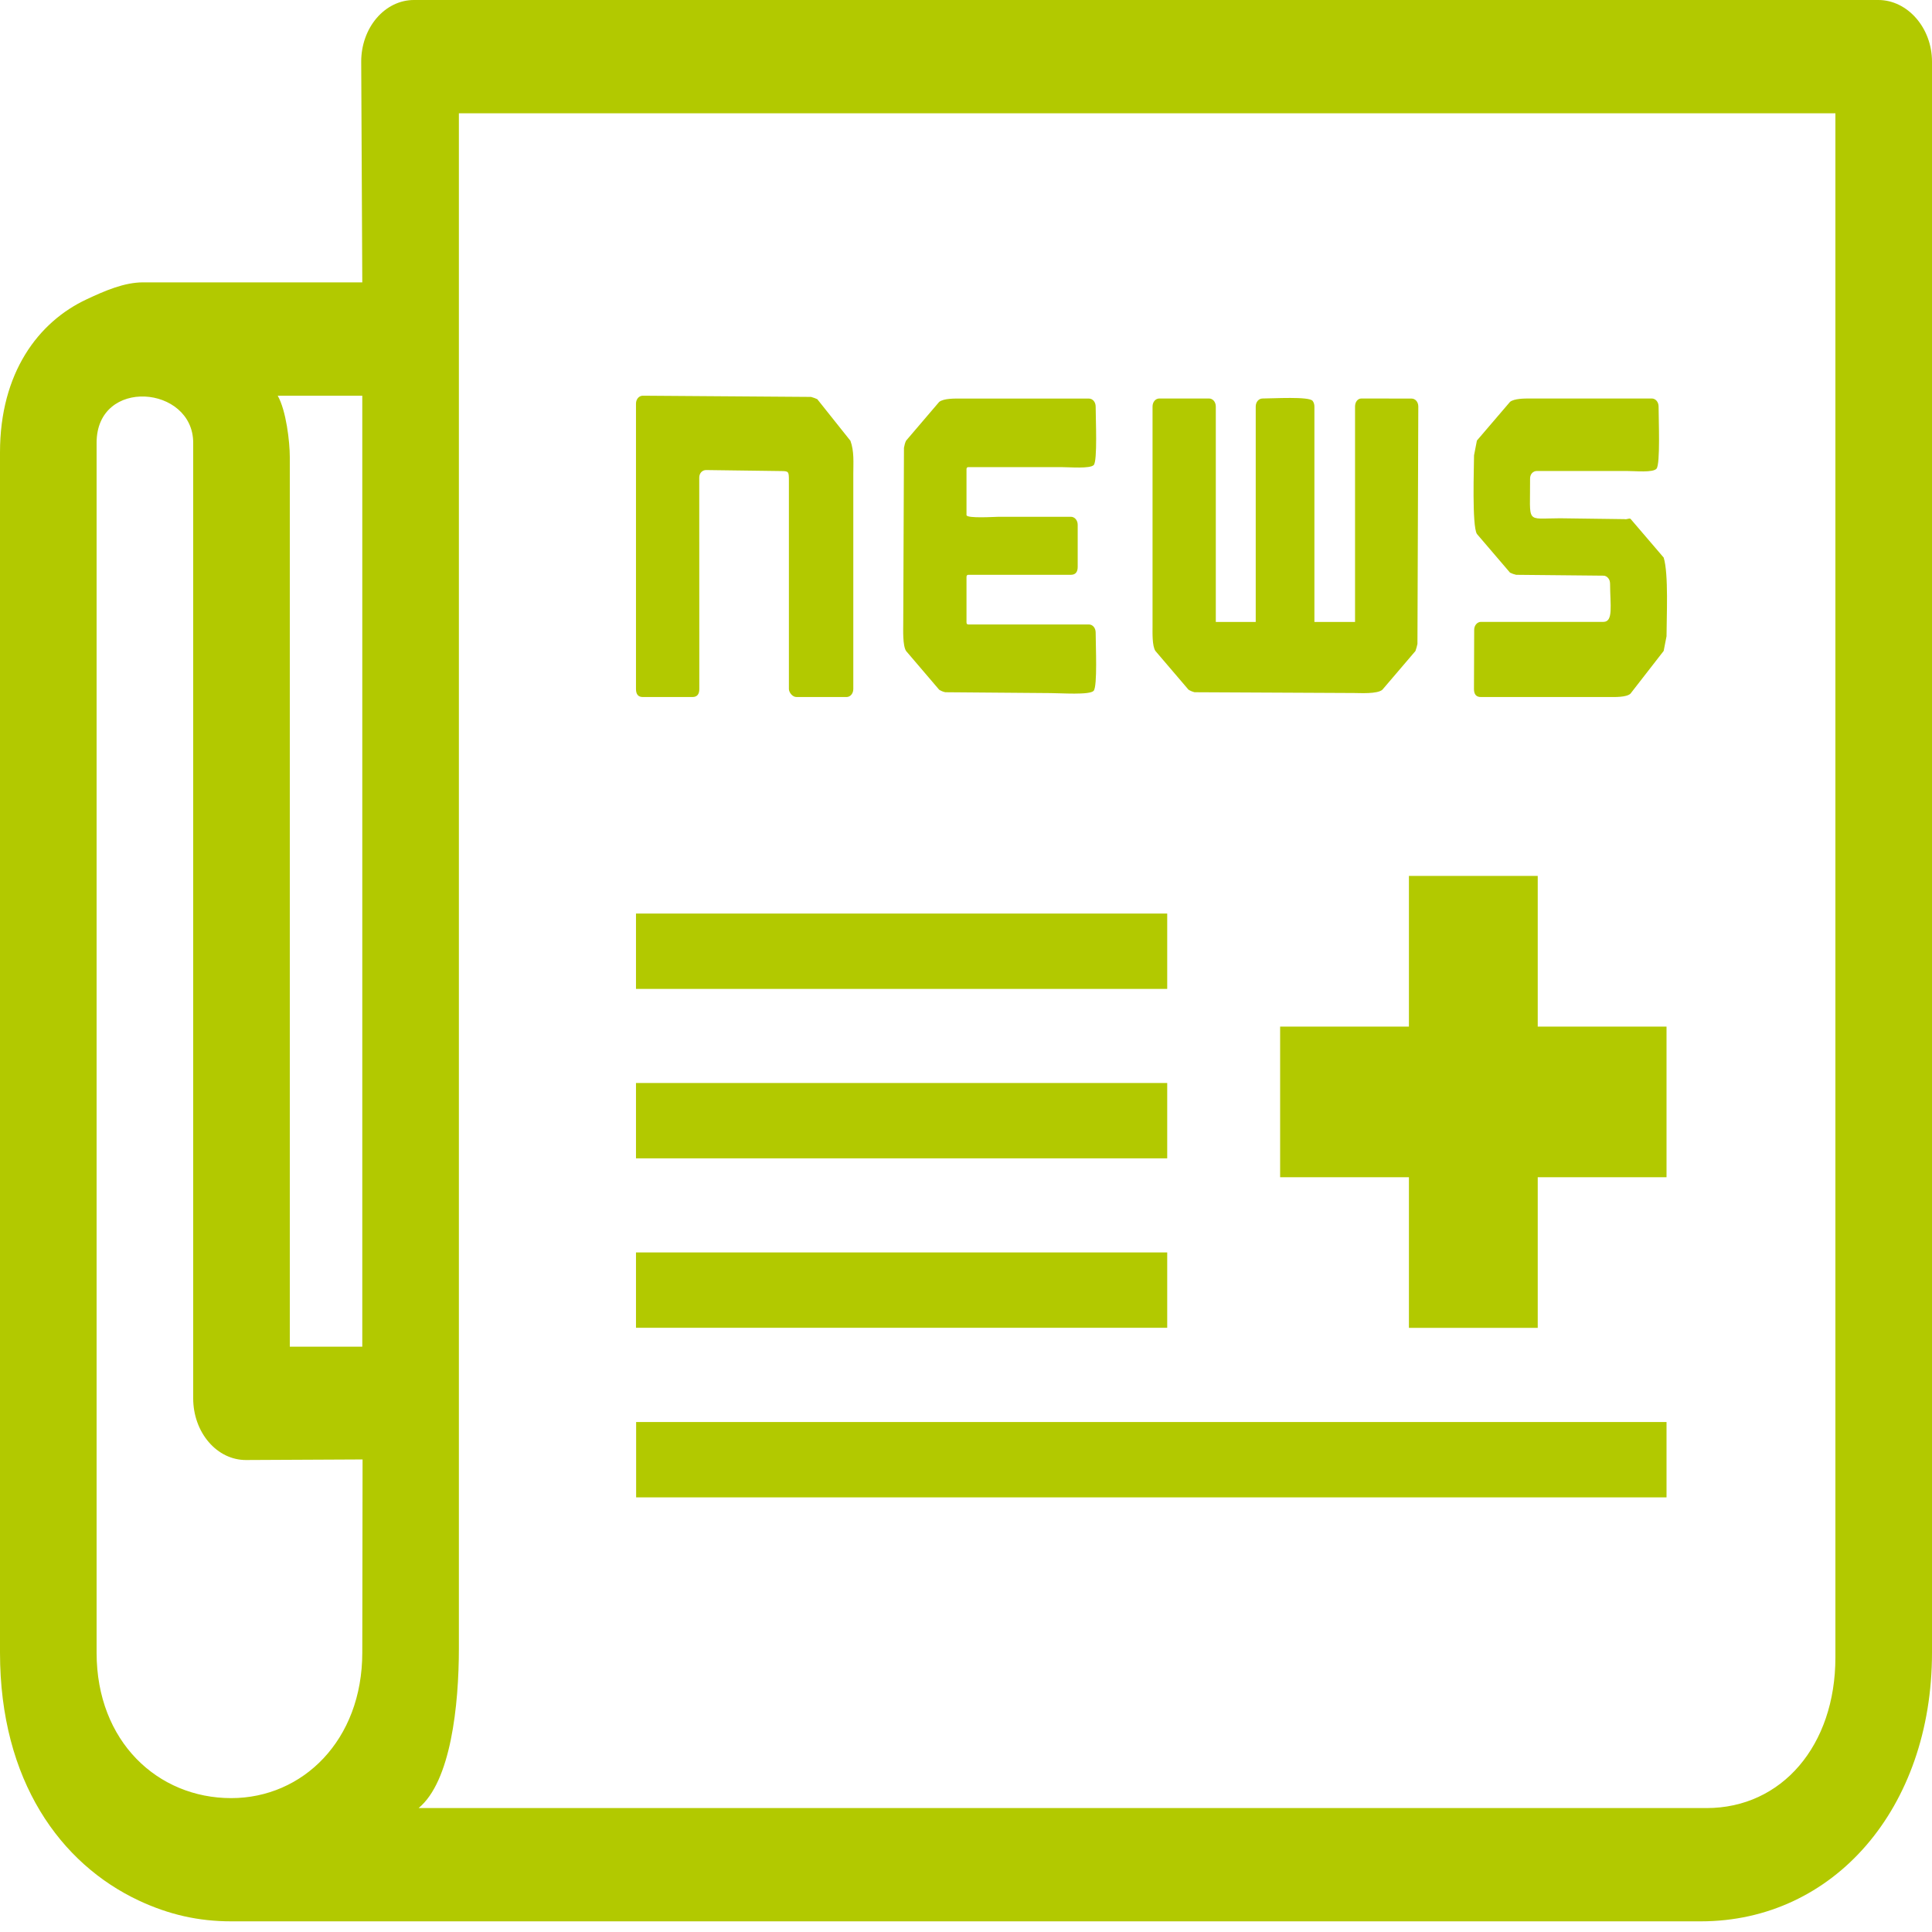
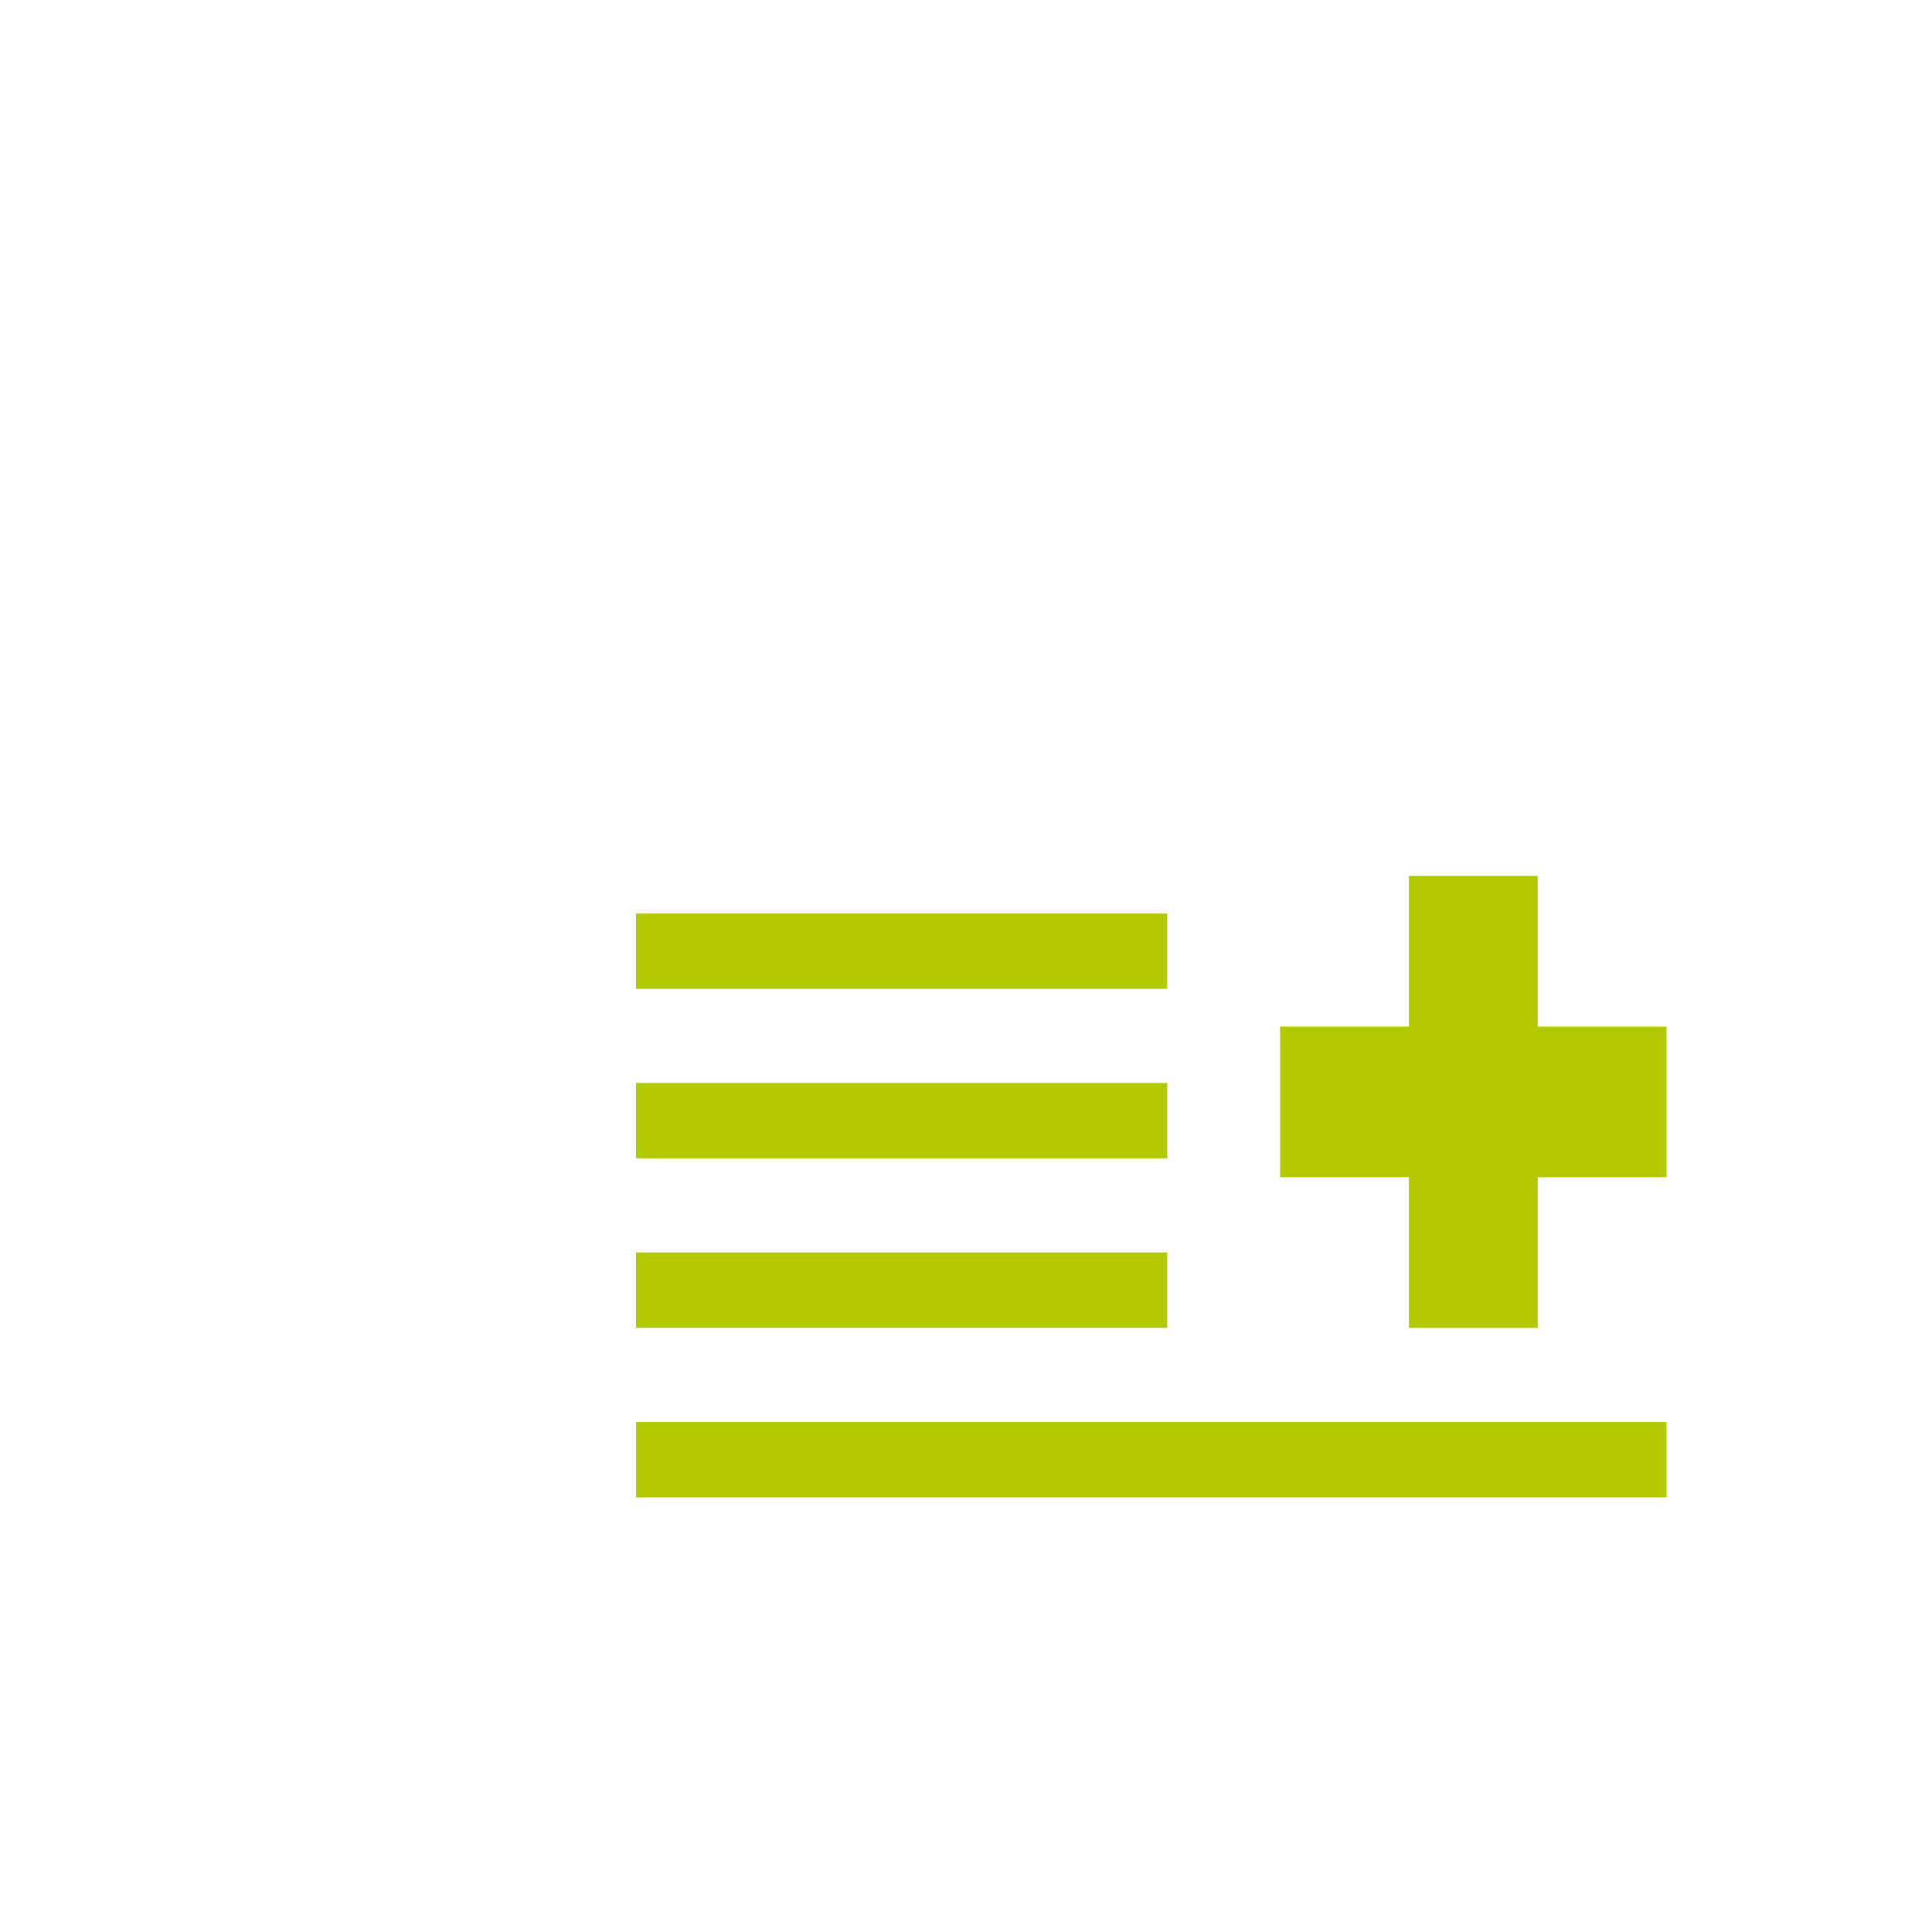
<svg xmlns="http://www.w3.org/2000/svg" width="27" height="27" viewBox="0 0 27 27" fill="none">
  <g id="ICON-Daten">
    <g id="Group">
      <g id="Group_2">
-         <path id="Vector" d="M5.063 18.82V5.53H3.881C3.999 5.736 4.05 6.174 4.05 6.387V18.82H5.063ZM11.885 6.16C11.939 6.31 11.925 6.462 11.925 6.619L11.925 9.629C11.925 9.692 11.884 9.741 11.83 9.741H11.131C11.071 9.741 11.024 9.671 11.025 9.628L11.025 6.715C11.025 6.587 11.021 6.584 10.913 6.583L9.868 6.569C9.815 6.569 9.772 6.612 9.772 6.675L9.773 9.629C9.773 9.704 9.741 9.741 9.677 9.741H8.983C8.92 9.741 8.888 9.704 8.888 9.629L8.888 5.641C8.888 5.578 8.93 5.53 8.984 5.53L11.335 5.547C11.37 5.557 11.399 5.568 11.422 5.579L11.885 6.16ZM13.533 6.528C13.516 6.528 13.507 6.538 13.507 6.557V7.198C13.507 7.249 13.909 7.222 13.96 7.222H14.965C15.019 7.222 15.061 7.271 15.061 7.334V7.922C15.061 7.996 15.029 8.033 14.965 8.033H13.533C13.516 8.033 13.507 8.043 13.507 8.063V8.698C13.507 8.718 13.516 8.727 13.533 8.727H15.217C15.271 8.727 15.312 8.776 15.312 8.839C15.312 9.015 15.339 9.59 15.284 9.654C15.231 9.716 14.822 9.686 14.679 9.686L13.211 9.674C13.181 9.668 13.152 9.656 13.125 9.639L12.663 9.098C12.613 9.021 12.623 8.797 12.623 8.71L12.633 6.258C12.64 6.219 12.649 6.185 12.663 6.158L13.125 5.617C13.19 5.565 13.353 5.57 13.422 5.57H15.217C15.271 5.57 15.312 5.619 15.312 5.682C15.312 5.856 15.339 6.441 15.285 6.499C15.234 6.553 14.948 6.528 14.83 6.528H13.533V6.528ZM19.726 5.57C19.78 5.57 19.821 5.618 19.821 5.681L19.809 8.998C19.802 9.032 19.793 9.065 19.781 9.098L19.319 9.639C19.248 9.701 19.005 9.685 18.927 9.685L16.695 9.674C16.665 9.667 16.636 9.655 16.609 9.638L16.147 9.097C16.1 9.026 16.107 8.837 16.107 8.756V5.681C16.107 5.618 16.148 5.569 16.202 5.569H16.896C16.95 5.569 16.991 5.618 16.991 5.681V8.692H17.549V5.681C17.549 5.618 17.591 5.569 17.645 5.569C17.794 5.569 18.294 5.538 18.344 5.602C18.36 5.623 18.369 5.65 18.369 5.681V8.692H18.937V5.681C18.937 5.62 18.972 5.569 19.027 5.569L19.726 5.57ZM23.25 7.792C23.321 8.016 23.29 8.636 23.29 8.892L23.25 9.097L22.786 9.694C22.73 9.747 22.559 9.741 22.494 9.741H20.695C20.631 9.741 20.599 9.704 20.599 9.629L20.602 8.802C20.602 8.788 20.604 8.773 20.609 8.759C20.614 8.746 20.621 8.733 20.63 8.723C20.639 8.713 20.649 8.704 20.661 8.699C20.672 8.693 20.685 8.69 20.698 8.691H22.407C22.55 8.691 22.502 8.459 22.501 8.156C22.501 8.142 22.498 8.127 22.494 8.113C22.489 8.1 22.482 8.087 22.473 8.077C22.464 8.066 22.453 8.058 22.442 8.053C22.43 8.047 22.418 8.044 22.405 8.045L21.188 8.033C21.159 8.026 21.131 8.017 21.103 8.003L20.64 7.462C20.569 7.347 20.6 6.516 20.6 6.363L20.64 6.157L21.103 5.616C21.162 5.569 21.306 5.569 21.375 5.569H23.084C23.137 5.569 23.179 5.618 23.179 5.681C23.179 5.86 23.205 6.486 23.15 6.55C23.101 6.608 22.853 6.582 22.73 6.582H21.479C21.426 6.582 21.383 6.624 21.383 6.688C21.387 7.334 21.311 7.243 21.803 7.243L22.701 7.255C22.736 7.263 22.764 7.239 22.787 7.251L23.25 7.792ZM6.413 23.031C6.413 23.839 6.299 24.898 5.85 25.268H23.85C24.901 25.268 25.65 24.394 25.65 23.163V1.583H6.413V23.031ZM0 23.095V6.322C0 5.214 0.532 4.499 1.213 4.182C1.467 4.063 1.736 3.946 2 3.946H5.063L5.048 0.86C5.048 0.632 5.126 0.413 5.264 0.252C5.402 0.091 5.589 3.48891e-05 5.784 0H26.25C26.656 0 27 0.387 27 0.862L27 23.095C27 25.272 25.626 26.851 23.769 26.851H3.231C2.776 26.851 2.36 26.758 1.937 26.559C0.85 26.048 0 24.892 0 23.095ZM1.35 6.188V23.097C1.35 24.339 2.205 25.129 3.231 25.129C4.23 25.129 5.063 24.321 5.063 23.095L5.067 20.396L3.436 20.404C3.241 20.404 3.054 20.314 2.916 20.152C2.778 19.991 2.7 19.772 2.7 19.544V6.188C2.7 5.386 1.35 5.267 1.35 6.188Z" fill="#B2C900" />
        <path id="Vector_2" fill-rule="evenodd" clip-rule="evenodd" d="M19.69 12.241H21.49V14.347H23.29V16.452H21.49V18.557H19.69V16.452H17.89V14.347H19.69V12.241ZM8.89 19.873H23.29V20.926H8.89V20.362V19.873ZM8.888 12.767H16.312V13.82H8.888V13.256V12.767ZM8.888 15.135H16.312V16.188H8.888V15.624V15.135ZM8.888 17.503H16.312V18.556H8.888V17.992V17.503Z" fill="#B2C900" />
      </g>
    </g>
  </g>
</svg>